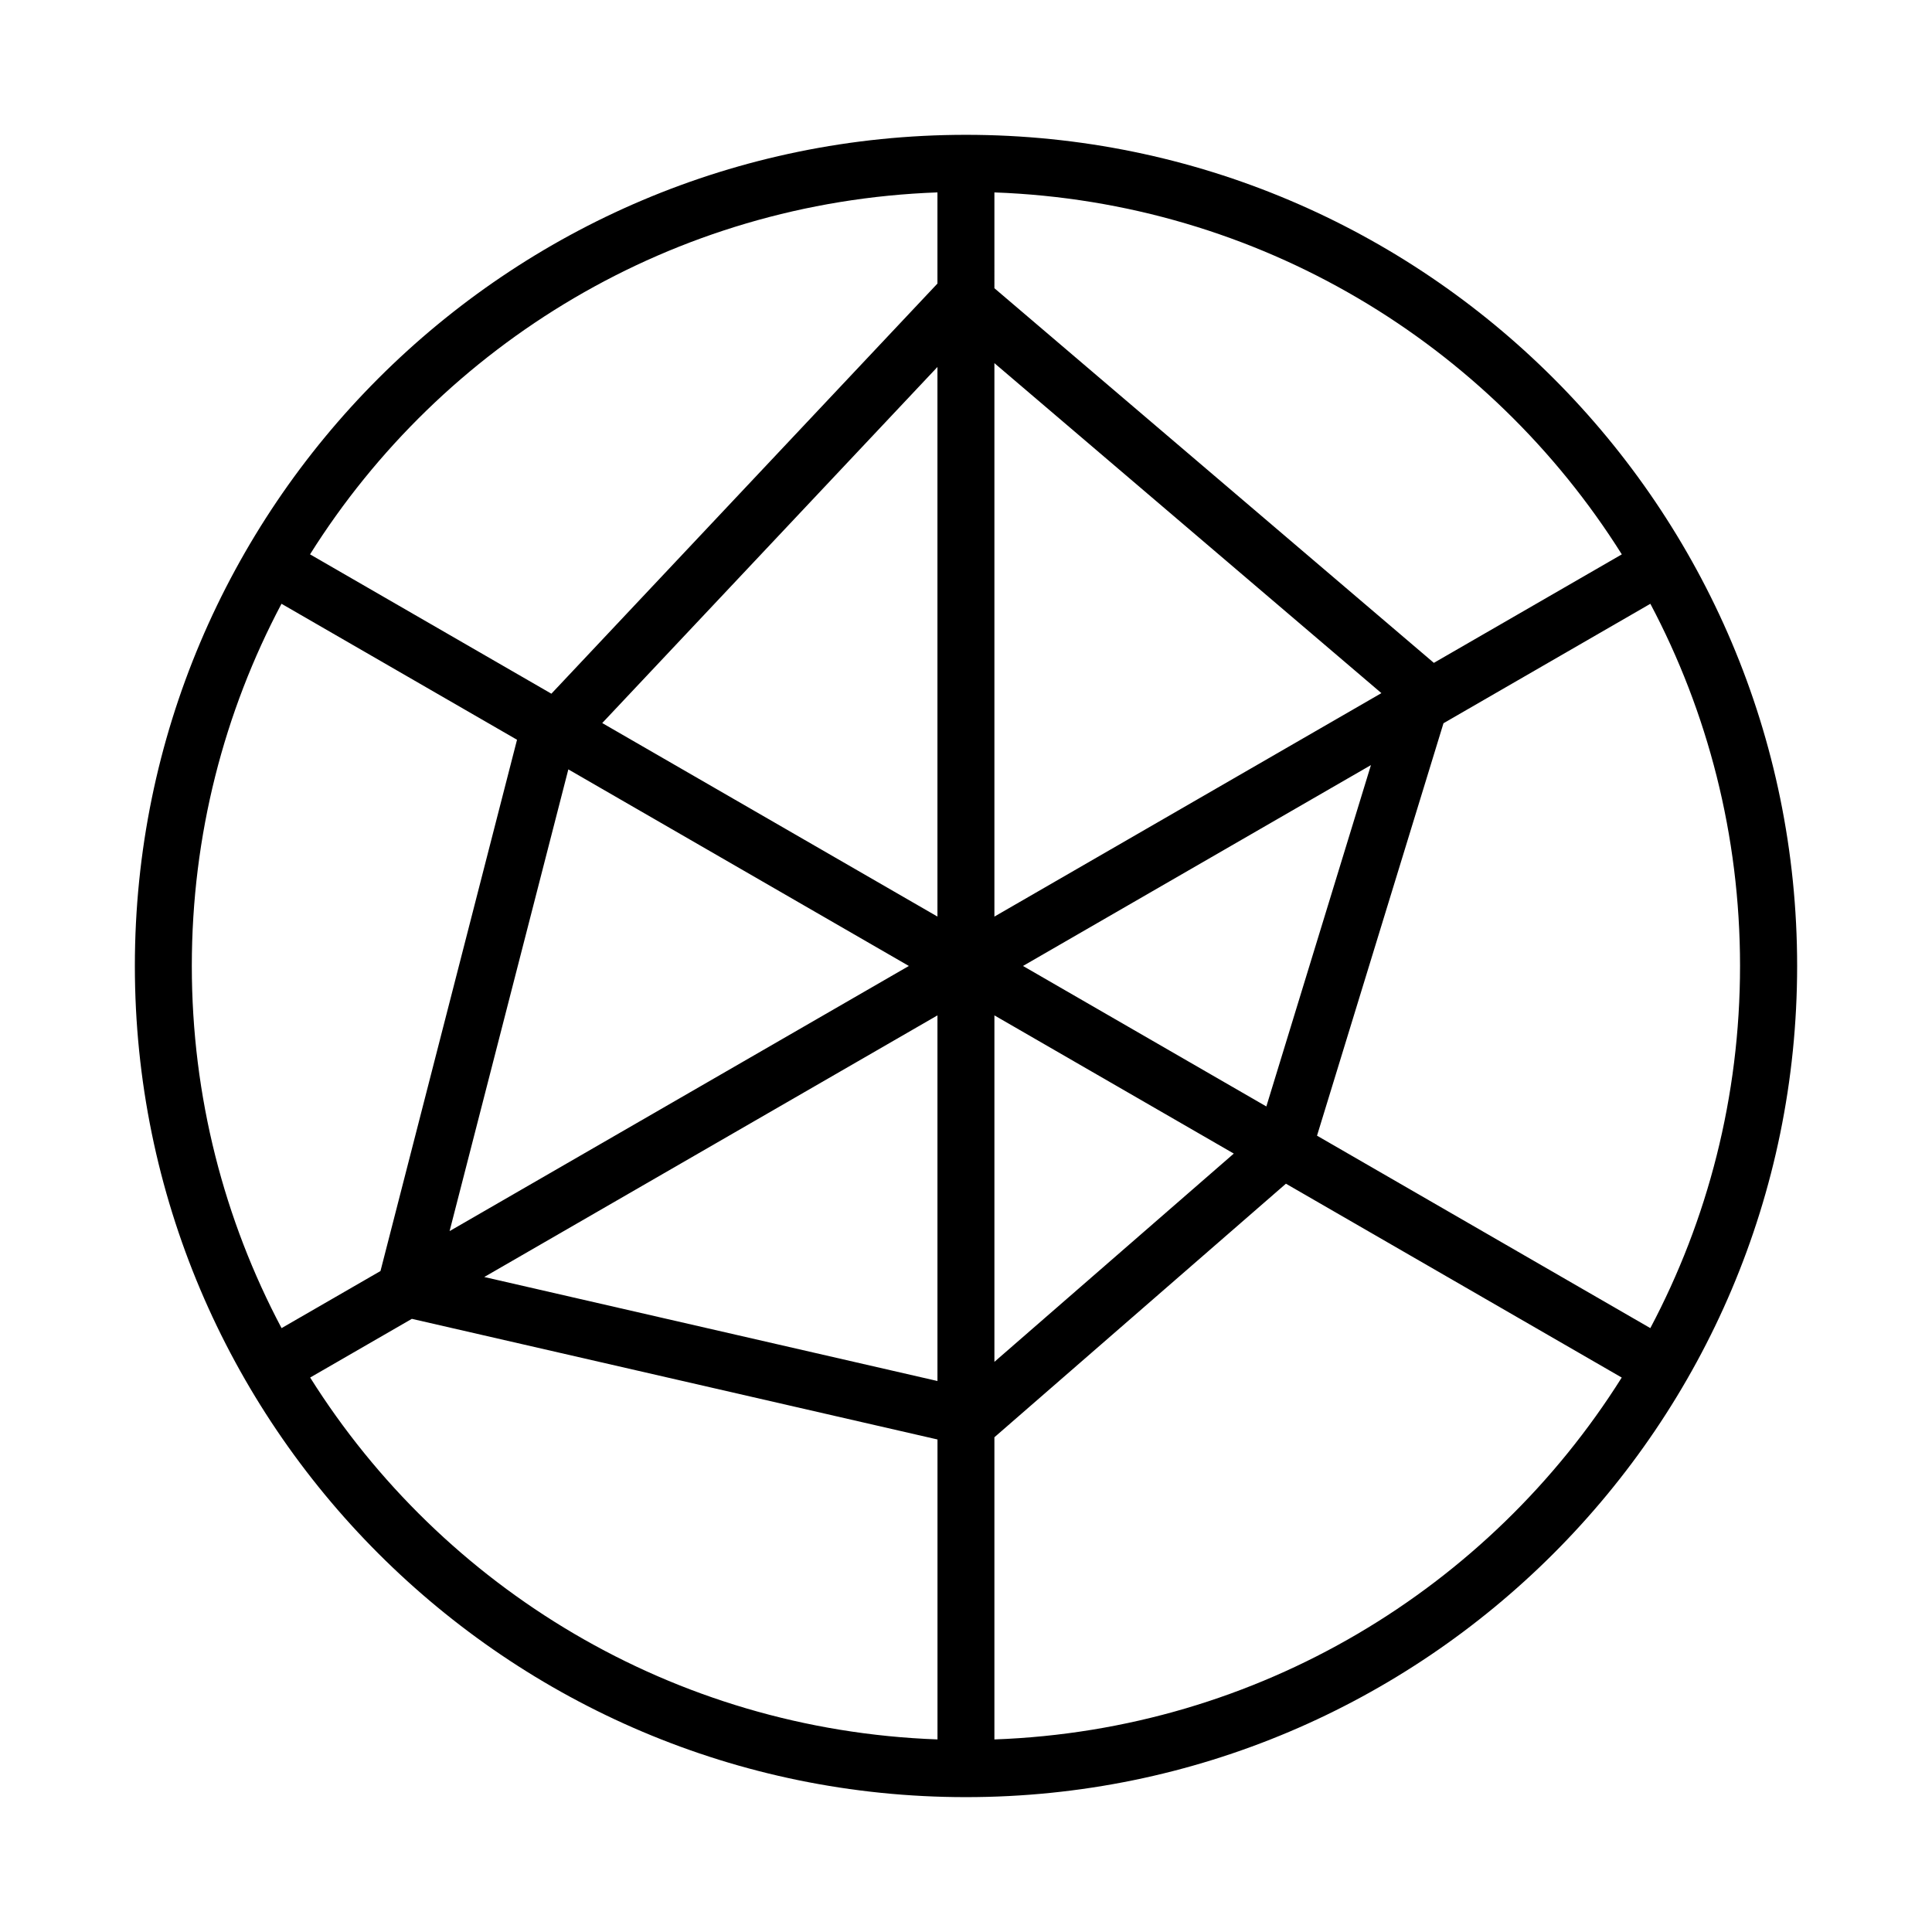
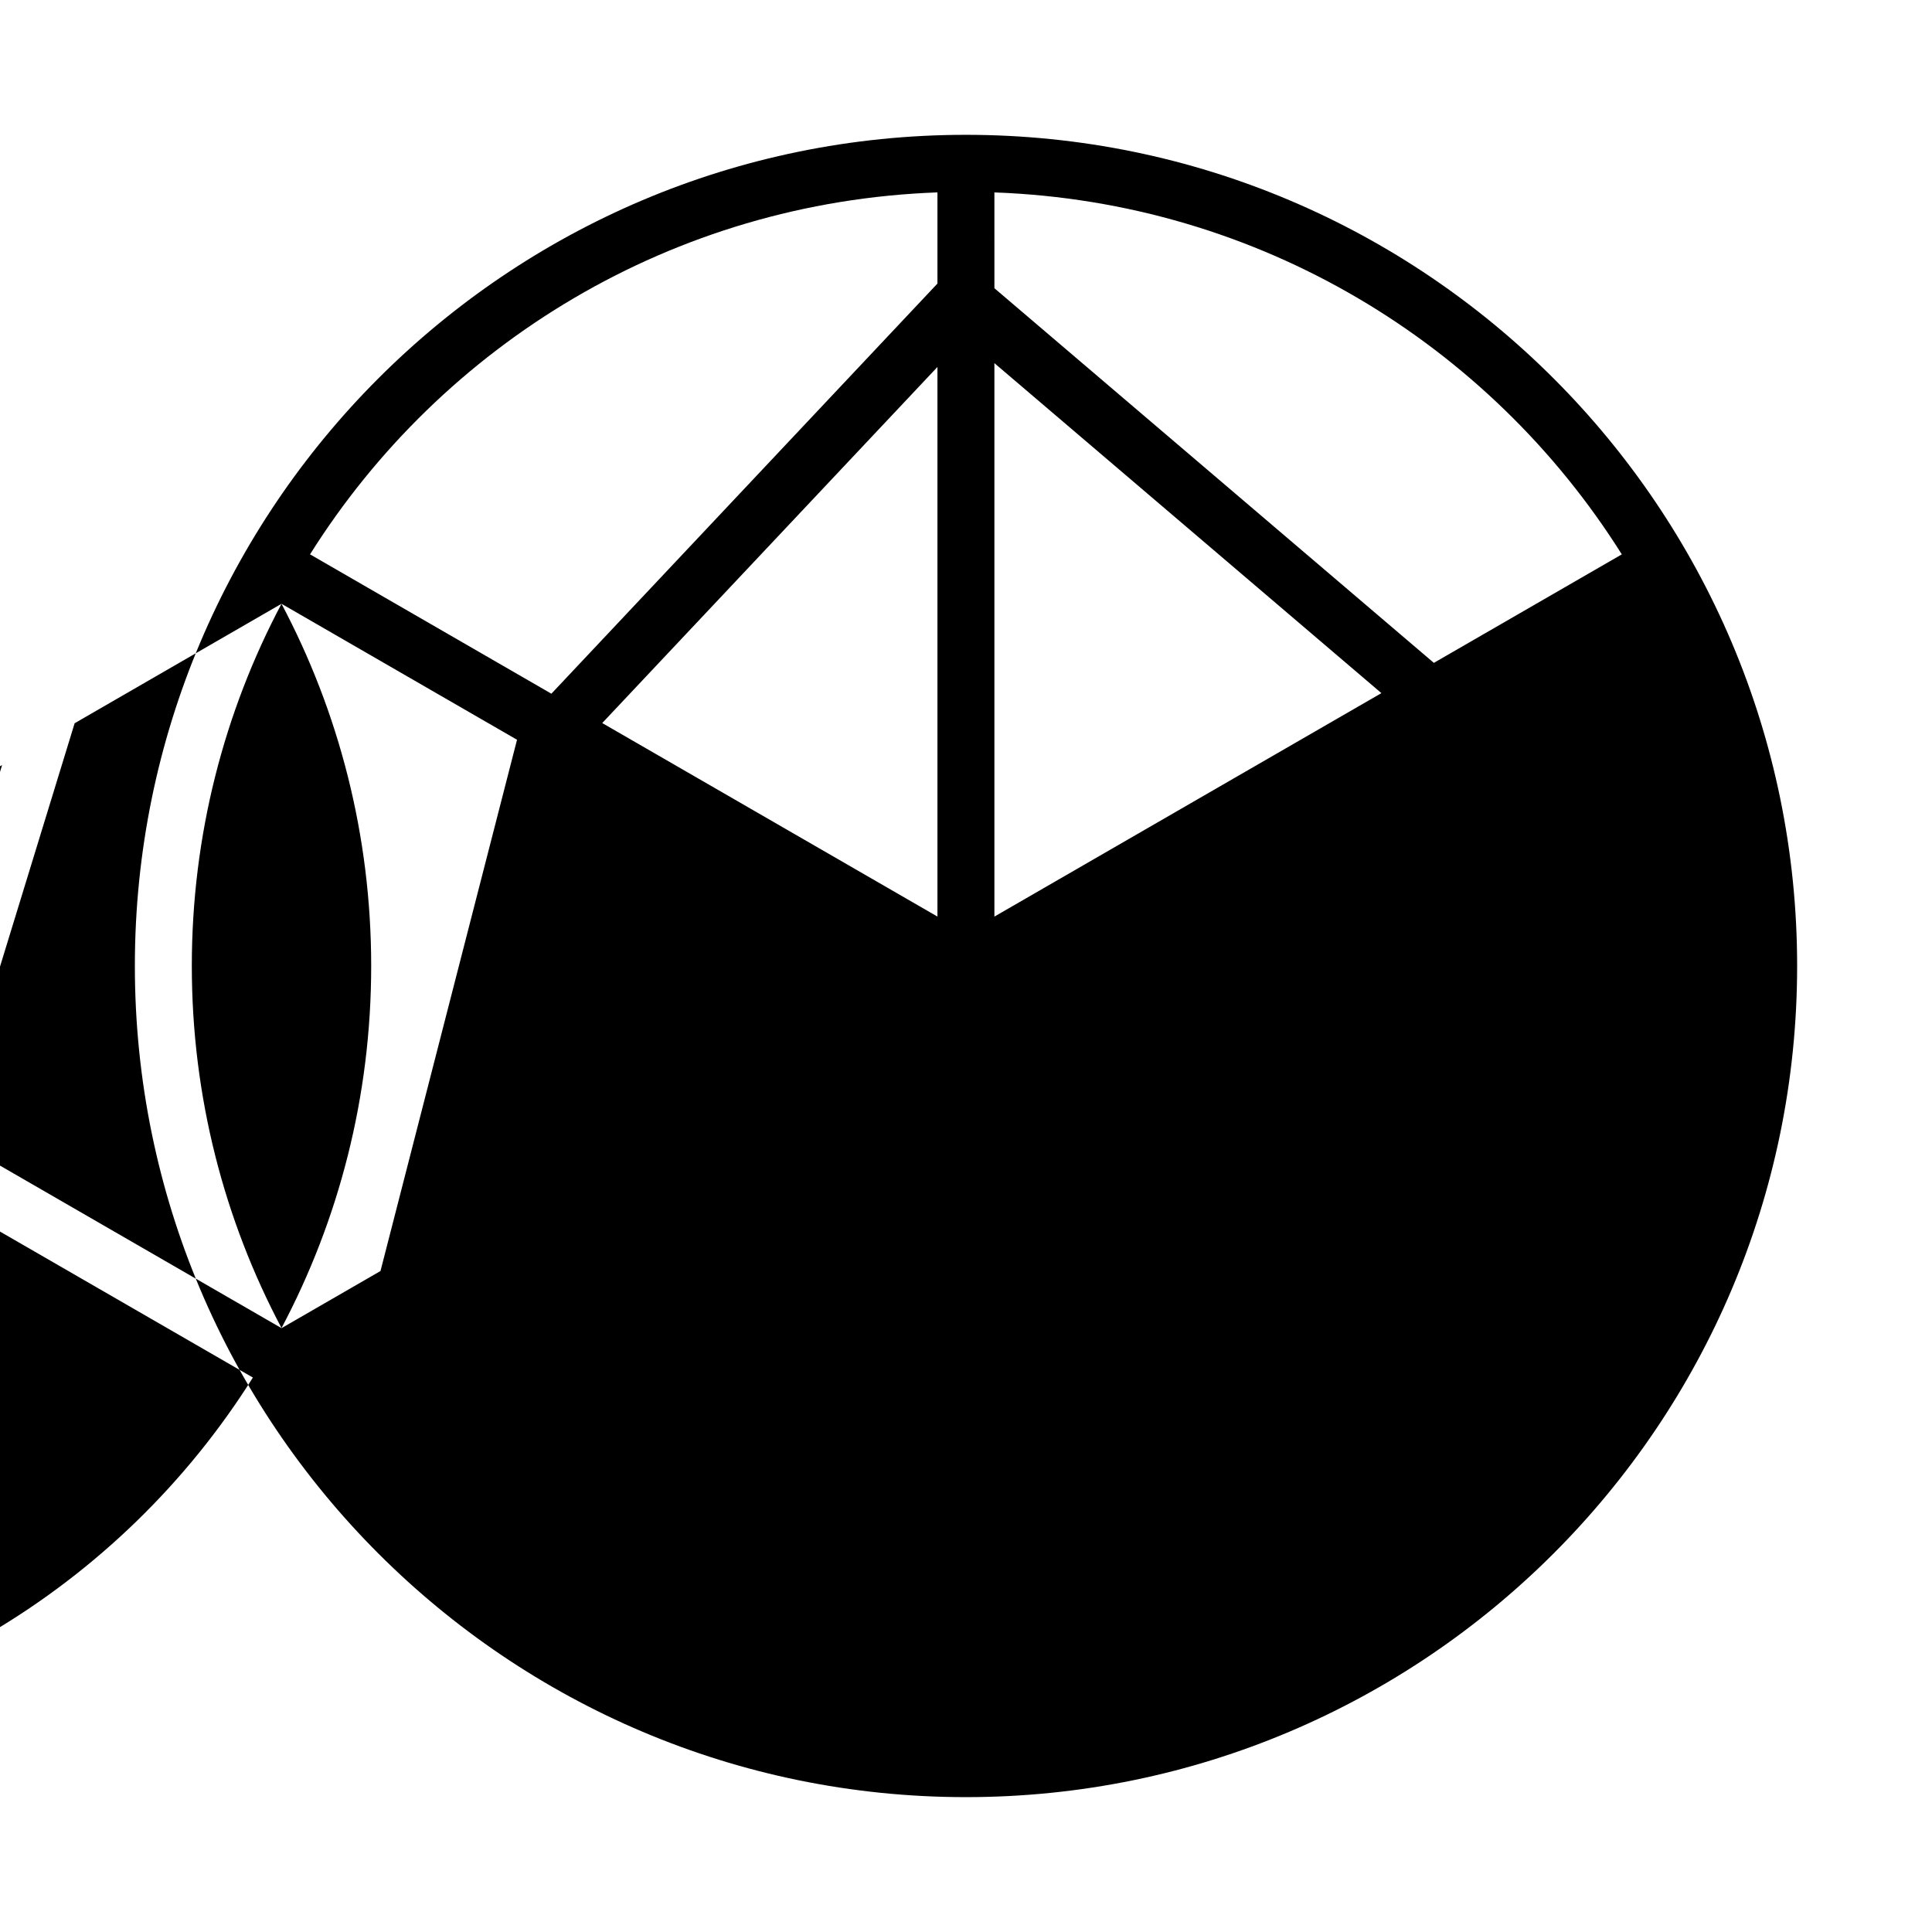
<svg xmlns="http://www.w3.org/2000/svg" fill="#000000" width="800px" height="800px" version="1.1" viewBox="144 144 512 512">
-   <path d="m399.98 179.73c-121.56 0-220.24 98.691-220.24 220.25s98.68 220.28 220.24 220.28c121.56 0 220.28-98.723 220.28-220.28 0-121.56-98.723-220.25-220.28-220.25zm-7.547 15.262v24.156l-102.31 108.69-63.961-36.93c35.023-55.742 96.129-93.387 166.27-95.922zm15.094 0c70.145 2.531 131.24 40.176 166.27 95.922l-49.809 28.754-116.46-99.285zm0 45.246 102.56 87.449-102.56 59.219zm-15.094 1.012v145.65l-88.836-51.285zm-173.83 62.758 62.414 36.035-36.184 140.79-26.215 15.133c-15.172-28.637-23.785-61.293-23.785-95.988 0-34.684 8.602-67.34 23.766-95.969zm362.76 0c15.164 28.629 23.766 61.285 23.766 95.969 0 34.695-8.602 67.355-23.773 95.988l-88.332-51 33.516-109.3zm-74.047 42.746-27.719 90.469-64.492-37.234zm-212.7 1.141 90.242 52.094-121.71 70.266zm97.82 65.191v96.895l-120.1-27.562zm15.094 0 63.438 36.625-63.438 55.191zm77.254 44.605 88.992 51.375c-35.031 55.73-96.113 93.371-166.25 95.902v-80.078zm-231.64 35.816 139.3 31.969v79.488c-70.129-2.535-131.22-40.172-166.25-95.902z" />
+   <path d="m399.98 179.73c-121.56 0-220.24 98.691-220.24 220.25s98.68 220.28 220.24 220.28c121.56 0 220.28-98.723 220.28-220.28 0-121.56-98.723-220.25-220.28-220.25zm-7.547 15.262v24.156l-102.31 108.69-63.961-36.93c35.023-55.742 96.129-93.387 166.27-95.922zm15.094 0c70.145 2.531 131.24 40.176 166.27 95.922l-49.809 28.754-116.46-99.285zm0 45.246 102.56 87.449-102.56 59.219zm-15.094 1.012v145.65l-88.836-51.285zm-173.83 62.758 62.414 36.035-36.184 140.79-26.215 15.133c-15.172-28.637-23.785-61.293-23.785-95.988 0-34.684 8.602-67.34 23.766-95.969zc15.164 28.629 23.766 61.285 23.766 95.969 0 34.695-8.602 67.355-23.773 95.988l-88.332-51 33.516-109.3zm-74.047 42.746-27.719 90.469-64.492-37.234zm-212.7 1.141 90.242 52.094-121.71 70.266zm97.82 65.191v96.895l-120.1-27.562zm15.094 0 63.438 36.625-63.438 55.191zm77.254 44.605 88.992 51.375c-35.031 55.73-96.113 93.371-166.25 95.902v-80.078zm-231.64 35.816 139.3 31.969v79.488c-70.129-2.535-131.22-40.172-166.25-95.902z" />
</svg>